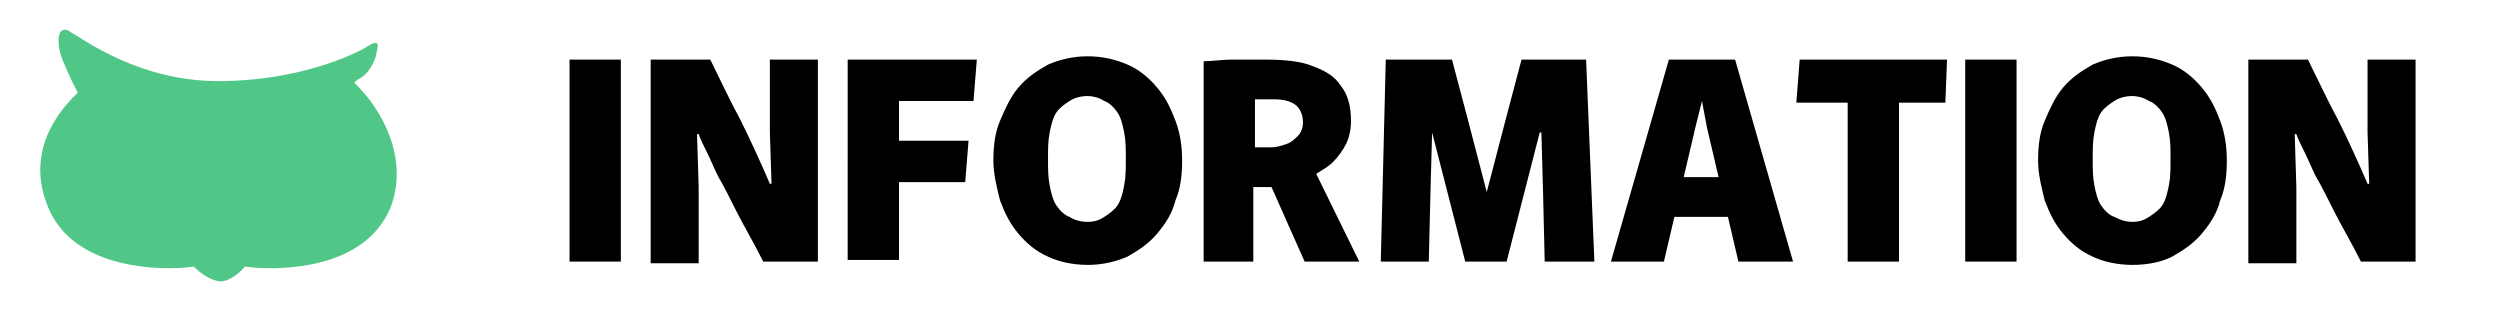
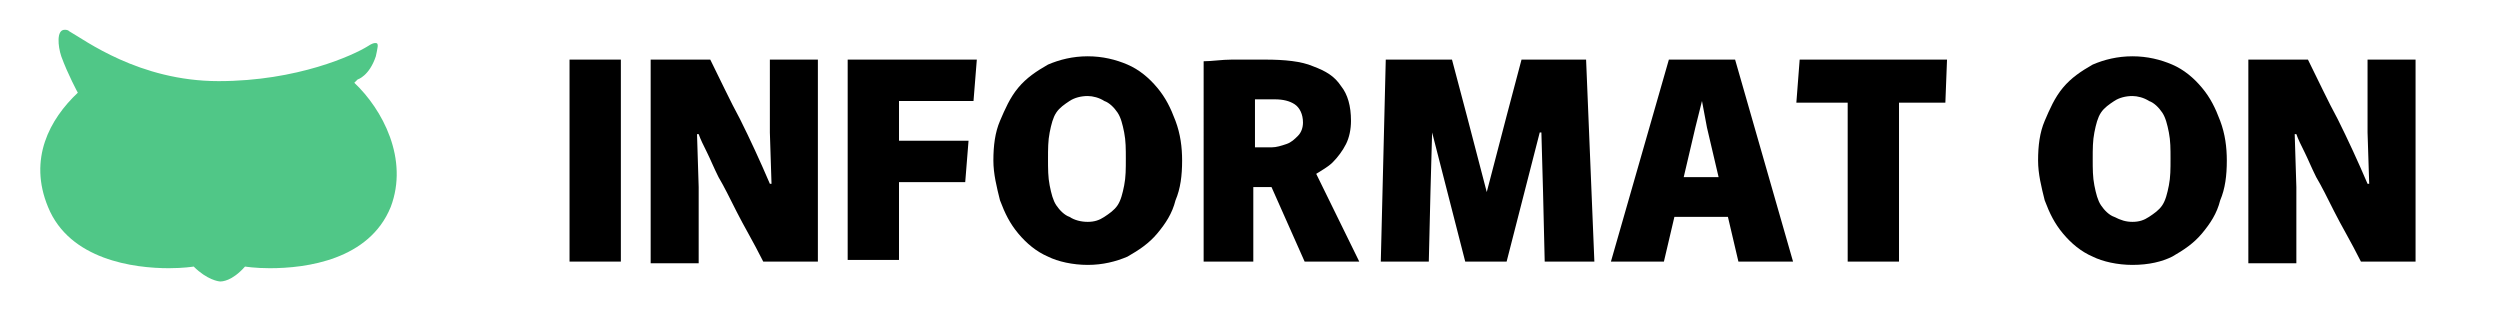
<svg xmlns="http://www.w3.org/2000/svg" version="1.1" id="レイヤー_1" x="0px" y="0px" width="151px" height="20px" viewBox="0 0 151 20" style="enable-background:new 0 0 151 20;" xml:space="preserve">
  <style type="text/css">
	.st0{opacity:0.91;}
	.st1{fill:#3FC17B;}
</style>
  <g>
    <g class="st0">
      <path class="st1" d="M16.3,16.2c-0.9,0-1.5-0.1-1.5-0.1C14,17,13.4,17,13.3,17c0,0,0,0,0,0s0,0,0,0c-0.1,0-0.8-0.1-1.6-0.9    c0,0-0.6,0.1-1.5,0.1c-2.1,0-6-0.5-7.3-3.7C1.7,9.6,3,7.2,4.7,5.6c0,0-0.6-1.1-1-2.2C3.5,2.8,3.4,1.8,3.9,1.8c0.1,0,0.2,0,0.3,0.1    c0.9,0.5,4.2,3,9,3c4.8,0,8.2-1.6,9-2.1c0.3-0.2,0.4-0.2,0.5-0.2c0.2,0,0.1,0.3,0,0.8c-0.4,1.2-1.1,1.4-1.1,1.4L21.4,5    c1.7,1.6,3.3,4.6,2.2,7.5C22.3,15.7,18.5,16.2,16.3,16.2z" />
      <path class="st1" d="M17.9,6.5c-1.3,0-2.6,0.4-3.4,1.1c-0.8-0.7-1.9-1.1-3.1-1.1C8.8,6.4,6.7,8,6.7,10c0,2,2.1,3.6,4.6,3.5    c1.2,0,2.2-0.4,3-1c0.8,1.1,0.8,2.3,0.8,2.3s1.2-0.8,1.4-2.1c0.2-1.8-1.6-1.5-1.6-1.5c-0.6,0.1-1.1,0.7-1.1,0.7    c0.1-0.1,0.2-1.1,1.3-1.3c0.7-0.1,1.4,0.1,1.8,0.6c0.3,0.5,0.4,1,0.3,1.7c0,0.3-0.1,0.5-0.2,0.7c0.3,0,0.6,0.1,0.9,0    c2.4-0.1,4.3-1.7,4.3-3.5C22.1,8.1,20.3,6.5,17.9,6.5z M11.6,10.9c-0.7,0-1.3-0.6-1.3-1.3c0-0.7,0.6-1.3,1.3-1.3    c0.7,0,1.3,0.6,1.3,1.3C12.8,10.4,12.3,10.9,11.6,10.9z M19.3,10.9c-0.7,0-1.3-0.6-1.3-1.3c0-0.7,0.6-1.3,1.3-1.3s1.3,0.6,1.3,1.3    C20.5,10.4,20,10.9,19.3,10.9z" />
    </g>
    <g>
      <path d="M34.4,3.6h3.1v12.2h-3.1V3.6z" />
      <path d="M39.4,3.6h3.5c0.6,1.2,1.2,2.5,1.8,3.6c0.6,1.2,1.2,2.5,1.8,3.9h0.1L46.5,8V3.6h2.9v12.2h-3.3c-0.6-1.2-1.2-2.2-1.6-3    c-0.4-0.8-0.8-1.6-1.1-2.1c-0.3-0.6-0.5-1.1-0.7-1.5c-0.2-0.4-0.4-0.8-0.5-1.1h-0.1l0.1,3.2v4.6h-2.9V3.6z" />
      <path d="M51.3,3.6H59l-0.2,2.5h-4.5v2.4h4.2l-0.2,2.5h-4v4.7h-3.1V3.6z" />
      <path d="M65.7,16c-0.9,0-1.8-0.2-2.4-0.5c-0.7-0.3-1.3-0.8-1.8-1.4s-0.8-1.2-1.1-2c-0.2-0.8-0.4-1.6-0.4-2.4    c0-0.9,0.1-1.7,0.4-2.4s0.6-1.4,1.1-2s1.1-1,1.8-1.4c0.7-0.3,1.5-0.5,2.4-0.5c0.9,0,1.7,0.2,2.4,0.5c0.7,0.3,1.3,0.8,1.8,1.4    s0.8,1.2,1.1,2s0.4,1.6,0.4,2.4c0,0.9-0.1,1.7-0.4,2.4c-0.2,0.8-0.6,1.4-1.1,2s-1.1,1-1.8,1.4C67.4,15.8,66.6,16,65.7,16z     M65.7,13.4c0.4,0,0.7-0.1,1-0.3c0.3-0.2,0.6-0.4,0.8-0.7c0.2-0.3,0.3-0.7,0.4-1.2c0.1-0.5,0.1-1,0.1-1.6s0-1.1-0.1-1.6    c-0.1-0.5-0.2-0.9-0.4-1.2c-0.2-0.3-0.5-0.6-0.8-0.7c-0.3-0.2-0.7-0.3-1-0.3c-0.4,0-0.8,0.1-1.1,0.3c-0.3,0.2-0.6,0.4-0.8,0.7    s-0.3,0.7-0.4,1.2c-0.1,0.5-0.1,1-0.1,1.6s0,1.1,0.1,1.6c0.1,0.5,0.2,0.9,0.4,1.2s0.5,0.6,0.8,0.7C64.9,13.3,65.3,13.4,65.7,13.4z    " />
      <path d="M72.7,3.7c0.5,0,1.1-0.1,1.7-0.1s1.3,0,2,0c1.2,0,2.2,0.1,2.9,0.4c0.8,0.3,1.3,0.6,1.7,1.2c0.4,0.5,0.6,1.2,0.6,2.1    c0,0.5-0.1,1-0.3,1.4c-0.2,0.4-0.5,0.8-0.8,1.1c-0.3,0.3-0.7,0.5-1,0.7v0l2.6,5.3h-3.3l-2-4.5h-1.1v4.5h-3V3.7z M76.8,8.9    c0.3,0,0.6-0.1,0.9-0.2s0.5-0.3,0.7-0.5s0.3-0.5,0.3-0.8c0-0.5-0.2-0.9-0.5-1.1c-0.3-0.2-0.7-0.3-1.2-0.3c-0.3,0-0.5,0-0.7,0    c-0.2,0-0.4,0-0.5,0v2.9H76.8z" />
      <path d="M83.7,3.6h4L88.6,7l1.2,4.6h0L91,7l0.9-3.4h3.9l0.5,12.2h-3l-0.1-4.2l-0.1-3.6h-0.1L91,15.8h-2.5l-2-7.8h0l-0.1,3.6    l-0.1,4.2h-2.9L83.7,3.6z" />
      <path d="M100.8,3.6h4l3.5,12.2H105l-1.9-8.1l-0.3-1.6h0l-0.4,1.6l-1.9,8.1h-3.2L100.8,3.6z M101.5,10.7h2.6l0.5,2.4H101    L101.5,10.7z" />
      <path d="M111.5,6.2h-3l0.2-2.6h8.9l-0.1,2.6h-2.8v9.6h-3.1V6.2z" />
-       <path d="M118.7,3.6h3.1v12.2h-3.1V3.6z" />
      <path d="M128.8,16c-0.9,0-1.8-0.2-2.4-0.5c-0.7-0.3-1.3-0.8-1.8-1.4s-0.8-1.2-1.1-2c-0.2-0.8-0.4-1.6-0.4-2.4    c0-0.9,0.1-1.7,0.4-2.4s0.6-1.4,1.1-2s1.1-1,1.8-1.4c0.7-0.3,1.5-0.5,2.4-0.5c0.9,0,1.7,0.2,2.4,0.5c0.7,0.3,1.3,0.8,1.8,1.4    s0.8,1.2,1.1,2s0.4,1.6,0.4,2.4c0,0.9-0.1,1.7-0.4,2.4c-0.2,0.8-0.6,1.4-1.1,2s-1.1,1-1.8,1.4C130.6,15.8,129.8,16,128.8,16z     M128.8,13.4c0.4,0,0.7-0.1,1-0.3c0.3-0.2,0.6-0.4,0.8-0.7c0.2-0.3,0.3-0.7,0.4-1.2c0.1-0.5,0.1-1,0.1-1.6s0-1.1-0.1-1.6    c-0.1-0.5-0.2-0.9-0.4-1.2c-0.2-0.3-0.5-0.6-0.8-0.7c-0.3-0.2-0.7-0.3-1-0.3c-0.4,0-0.8,0.1-1.1,0.3c-0.3,0.2-0.6,0.4-0.8,0.7    s-0.3,0.7-0.4,1.2c-0.1,0.5-0.1,1-0.1,1.6s0,1.1,0.1,1.6c0.1,0.5,0.2,0.9,0.4,1.2s0.5,0.6,0.8,0.7    C128.1,13.3,128.4,13.4,128.8,13.4z" />
      <path d="M135.9,3.6h3.5c0.6,1.2,1.2,2.5,1.8,3.6c0.6,1.2,1.2,2.5,1.8,3.9h0.1L143,8V3.6h2.9v12.2h-3.3c-0.6-1.2-1.2-2.2-1.6-3    c-0.4-0.8-0.8-1.6-1.1-2.1c-0.3-0.6-0.5-1.1-0.7-1.5c-0.2-0.4-0.4-0.8-0.5-1.1h-0.1l0.1,3.2v4.6h-2.9V3.6z" />
    </g>
  </g>
</svg>